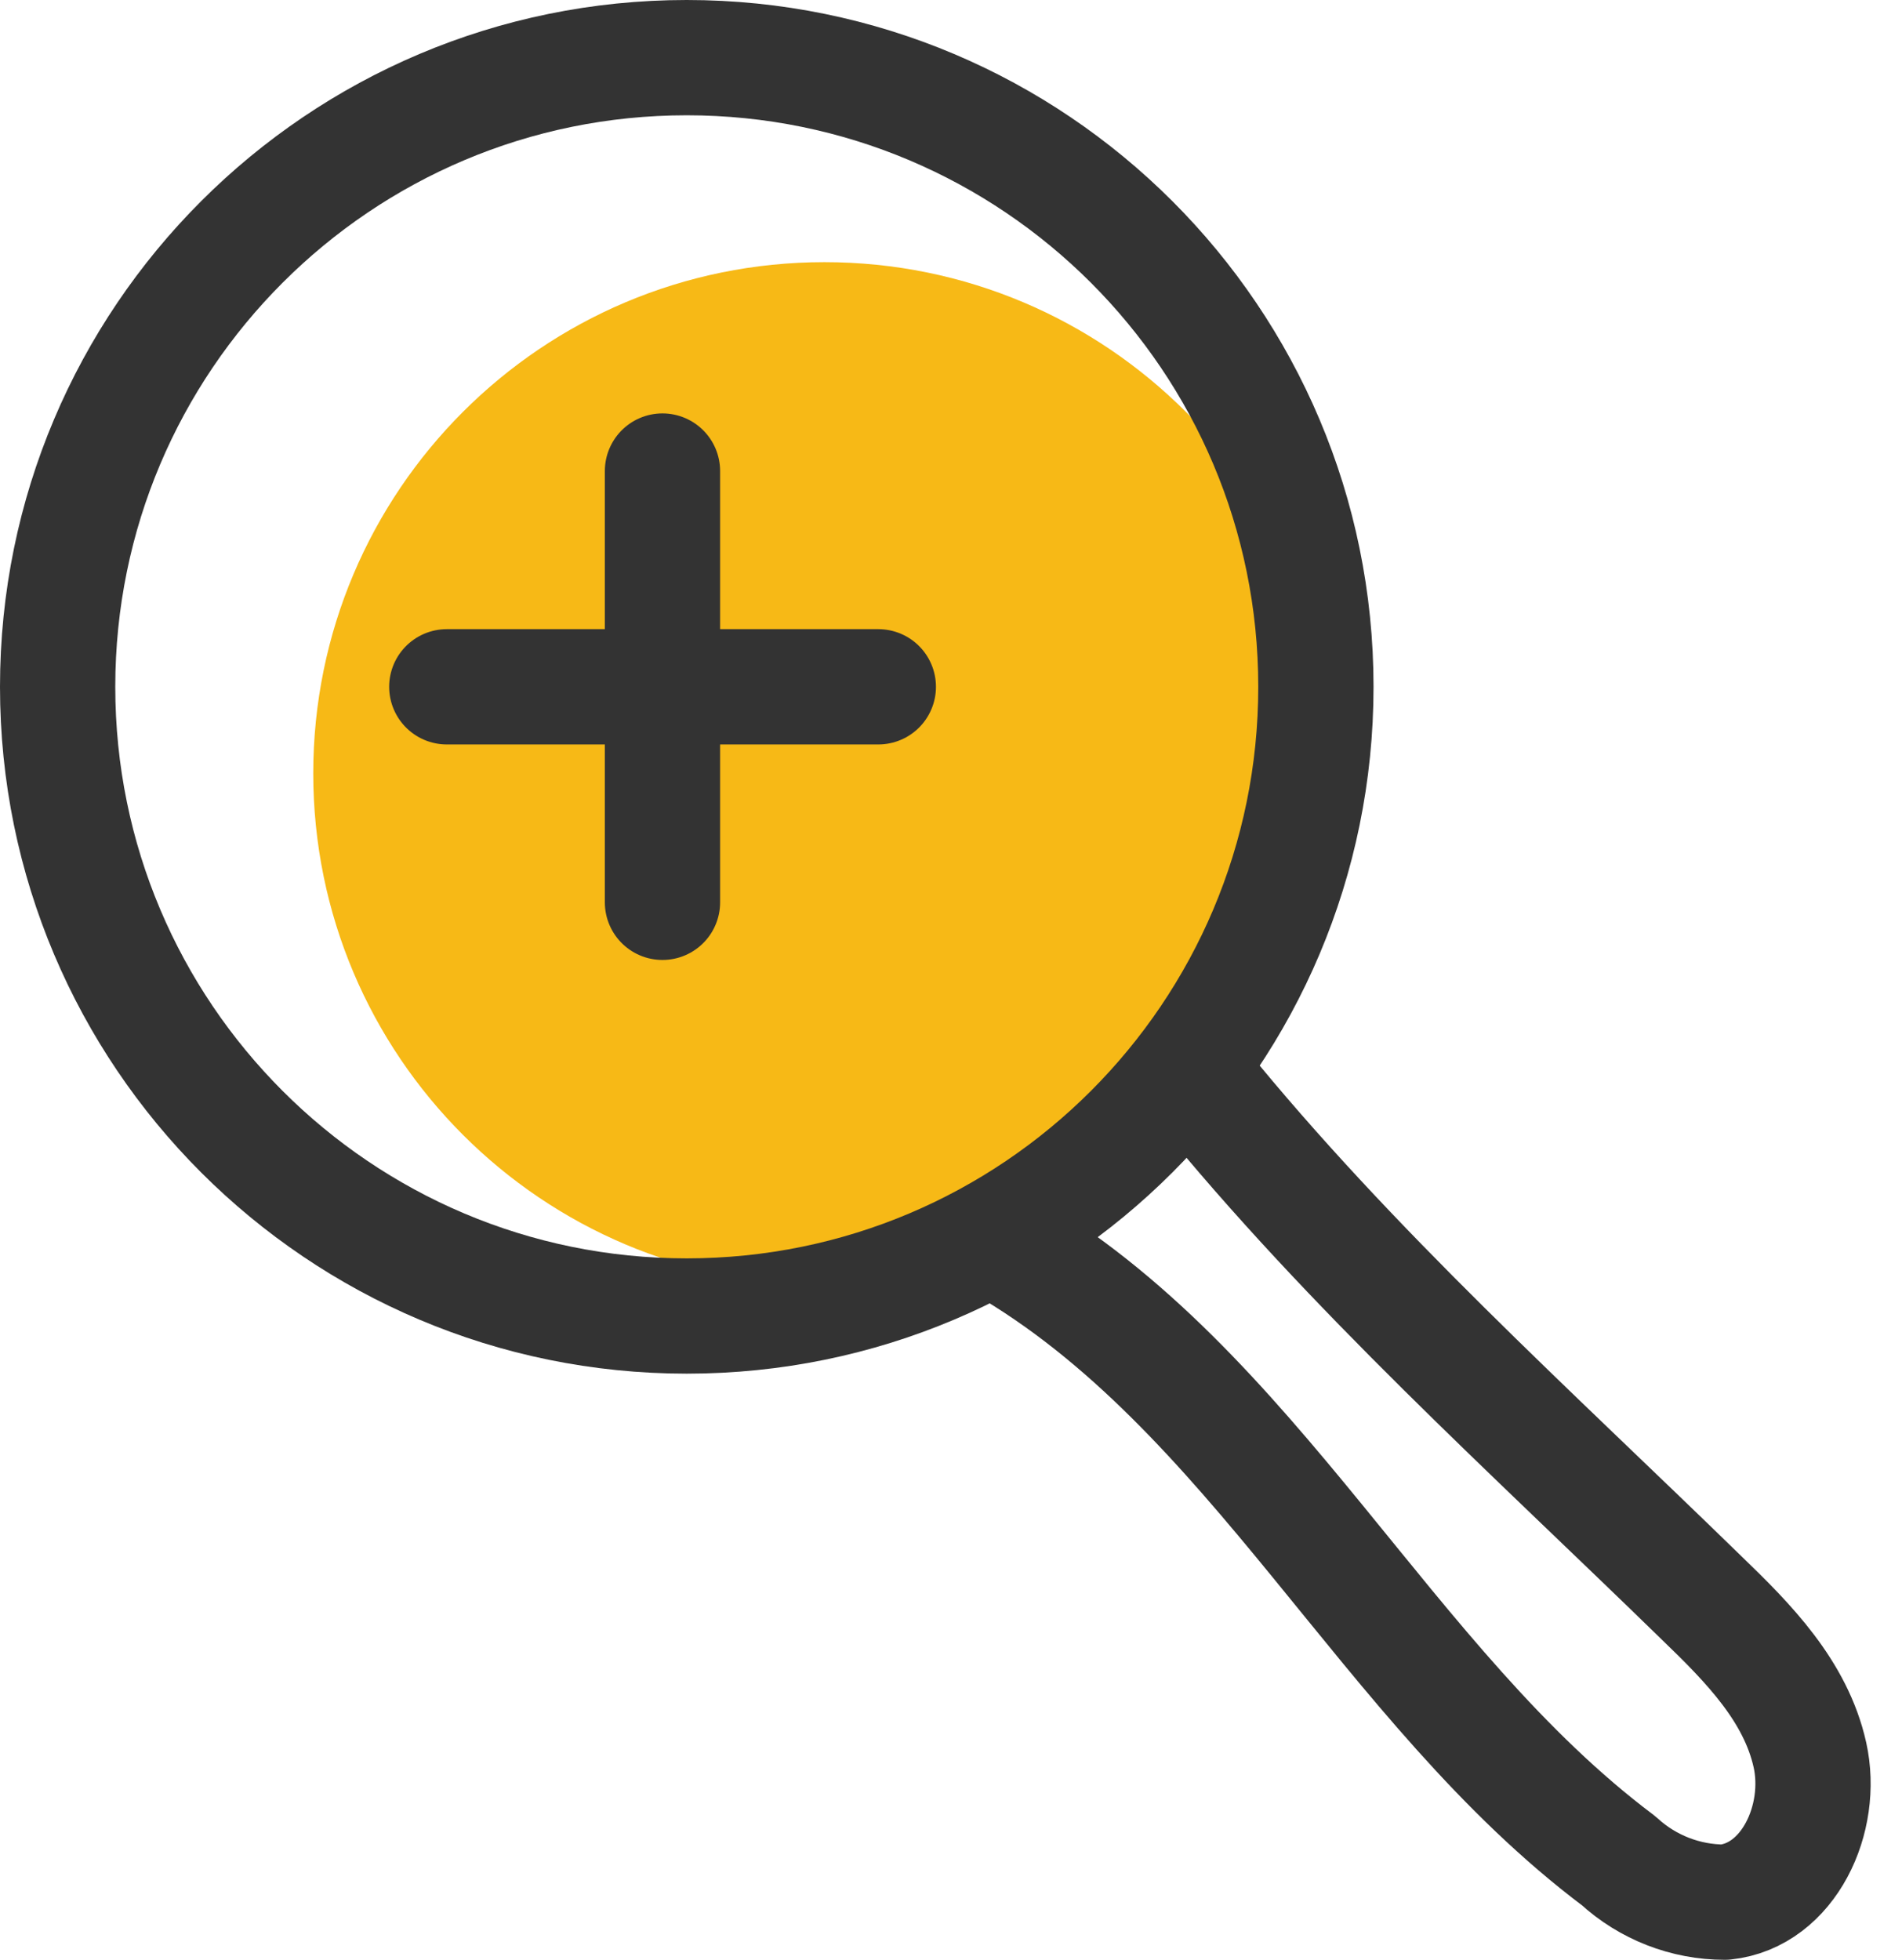
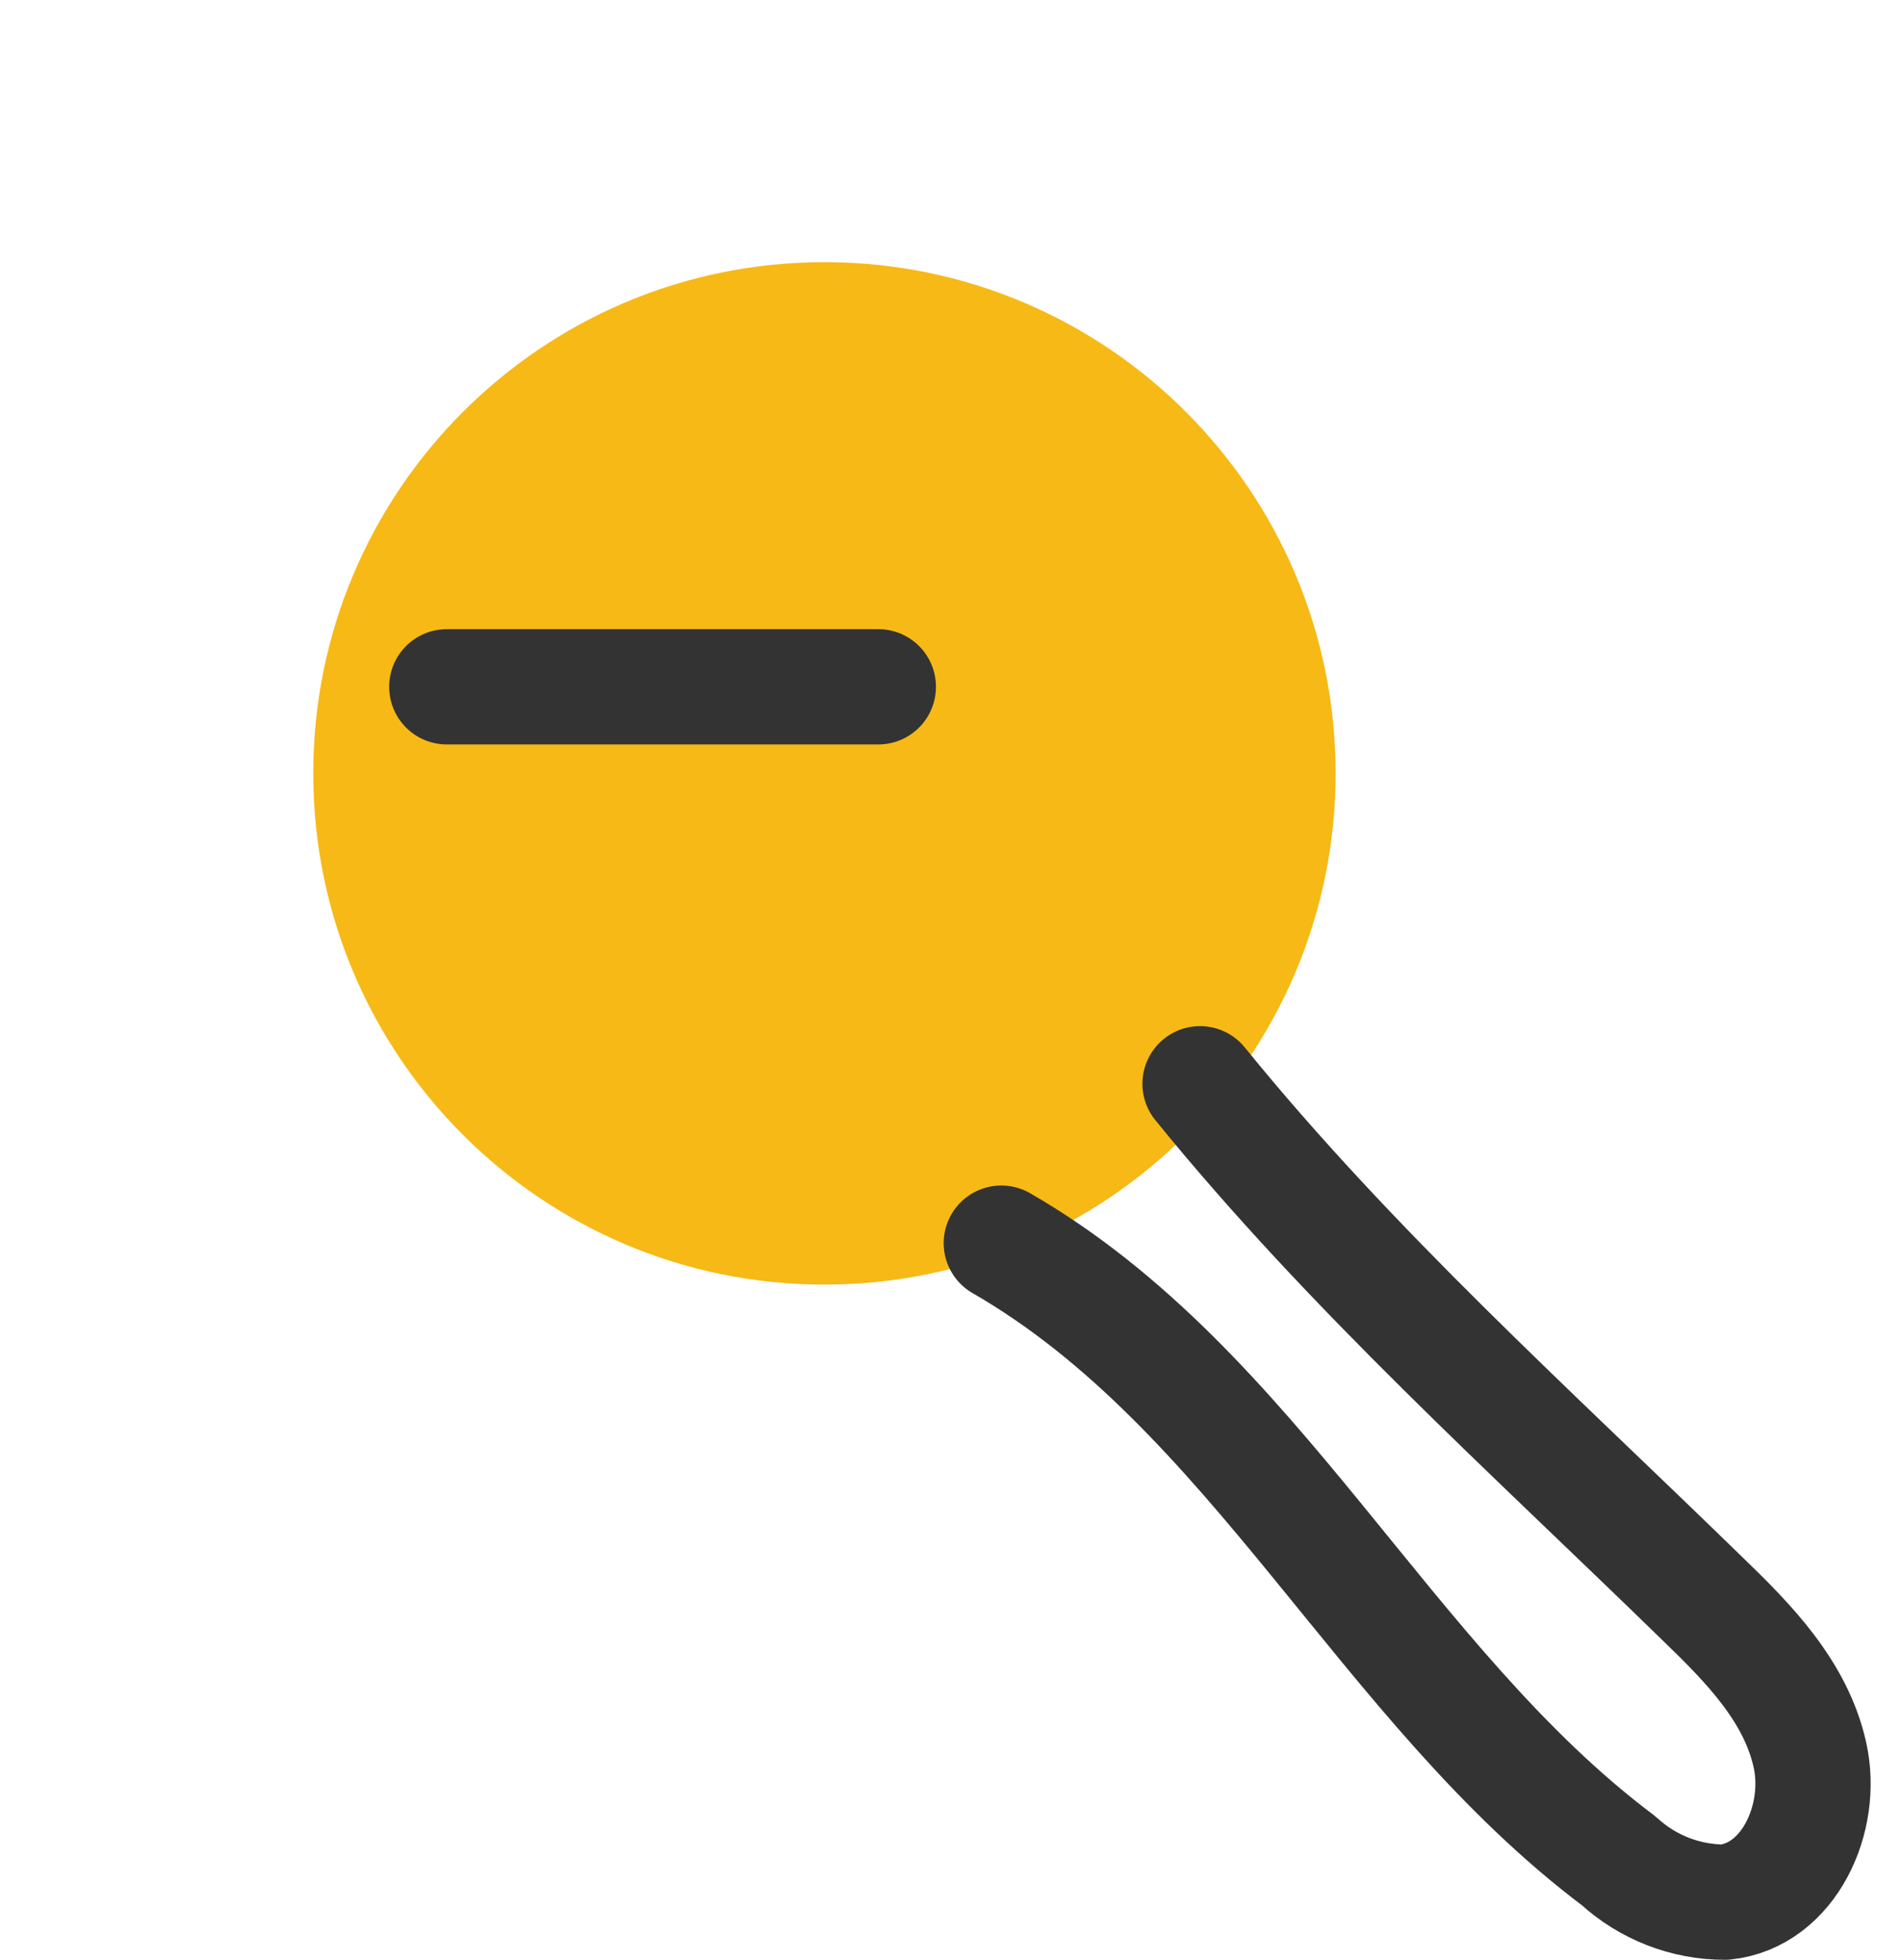
<svg xmlns="http://www.w3.org/2000/svg" width="33" height="34" viewBox="0 0 33 34" fill="none">
  <path d="M14.304 22.286C19.202 22.286 23.173 18.315 23.173 13.417C23.173 8.518 19.202 4.548 14.304 4.548C9.405 4.548 5.435 8.518 5.435 13.417C5.435 18.315 9.405 22.286 14.304 22.286Z" fill="#F7B916" />
-   <path d="M11.915 22.831C17.944 22.831 22.831 17.944 22.831 11.915C22.831 5.887 17.944 1 11.915 1C5.887 1 1 5.887 1 11.915C1 17.944 5.887 22.831 11.915 22.831Z" stroke="#333333" stroke-width="2" stroke-linecap="round" stroke-linejoin="round" />
  <path d="M17.373 21.567C21.77 24.099 24.027 29.237 28.085 32.283C28.587 32.744 29.244 33 29.925 33C31.034 32.884 31.649 31.547 31.402 30.443C31.155 29.339 30.337 28.506 29.538 27.736C26.56 24.831 23.446 22.036 20.821 18.802" stroke="#333333" stroke-width="2" stroke-linecap="round" stroke-linejoin="round" />
  <path d="M7.752 11.915H15.239" stroke="#333333" stroke-width="2" stroke-linecap="round" stroke-linejoin="round" />
-   <path d="M11.494 15.654V8.172" stroke="#333333" stroke-width="2" stroke-linecap="round" stroke-linejoin="round" />
</svg>